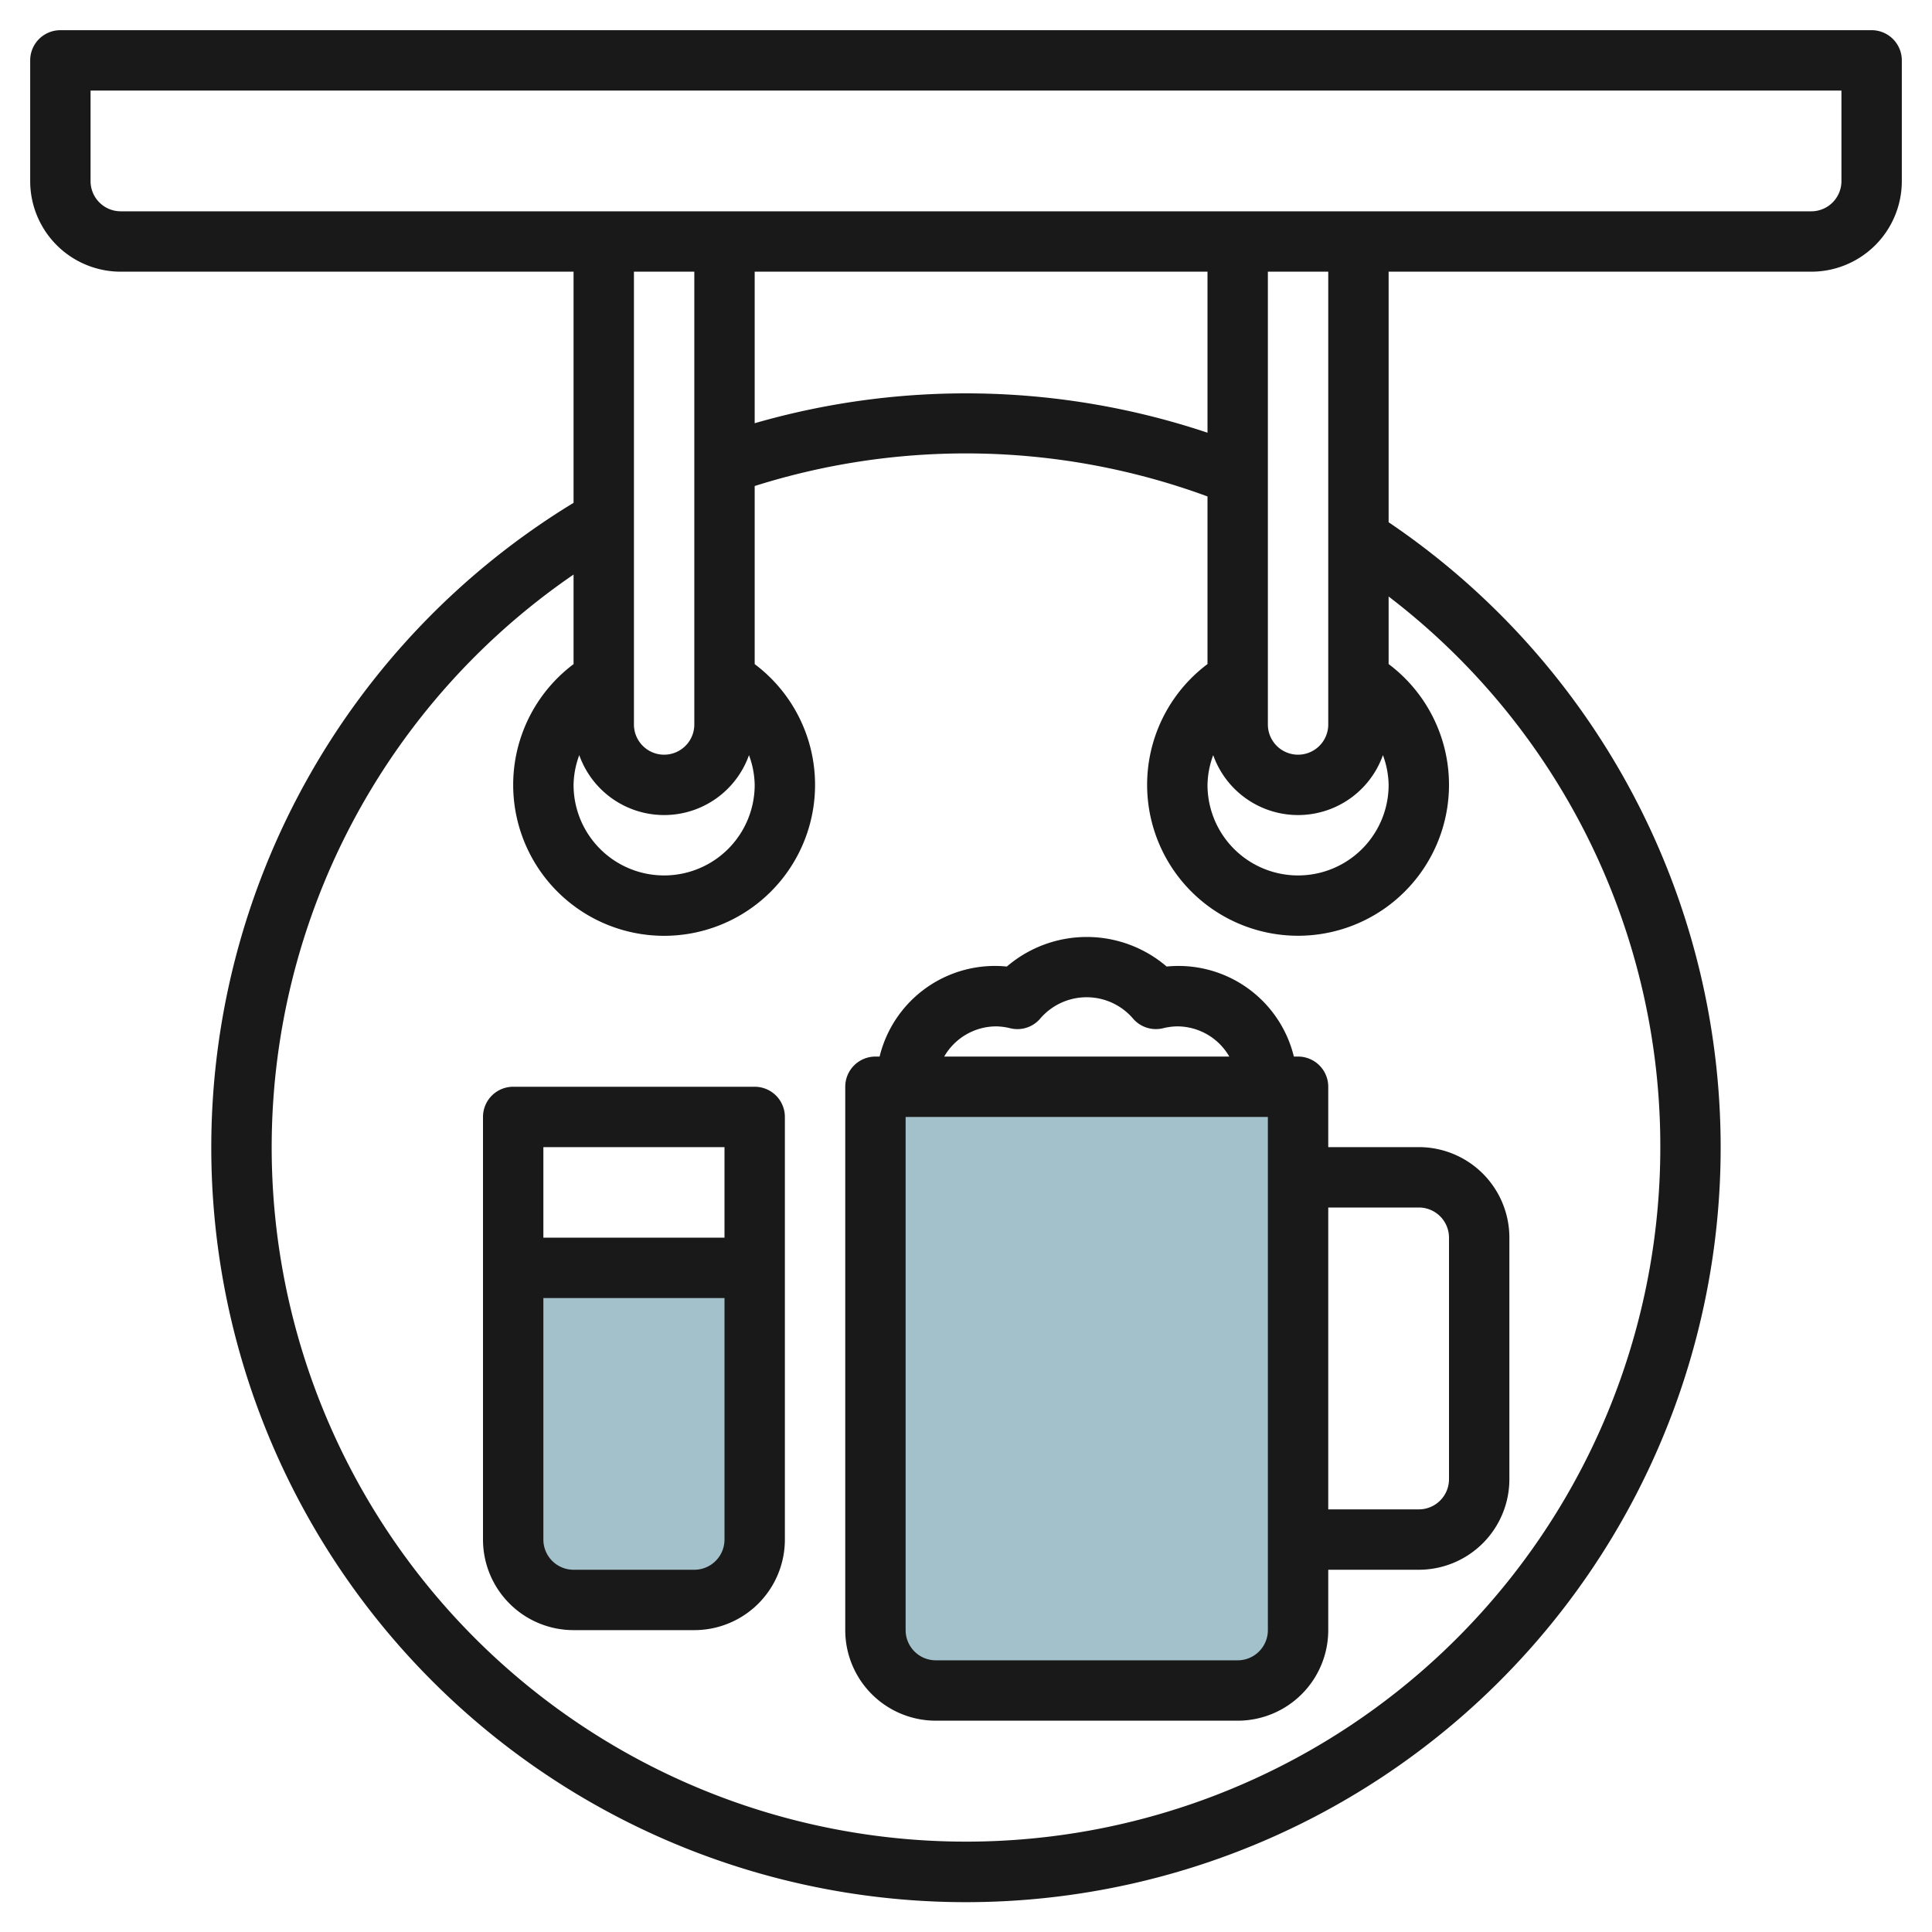
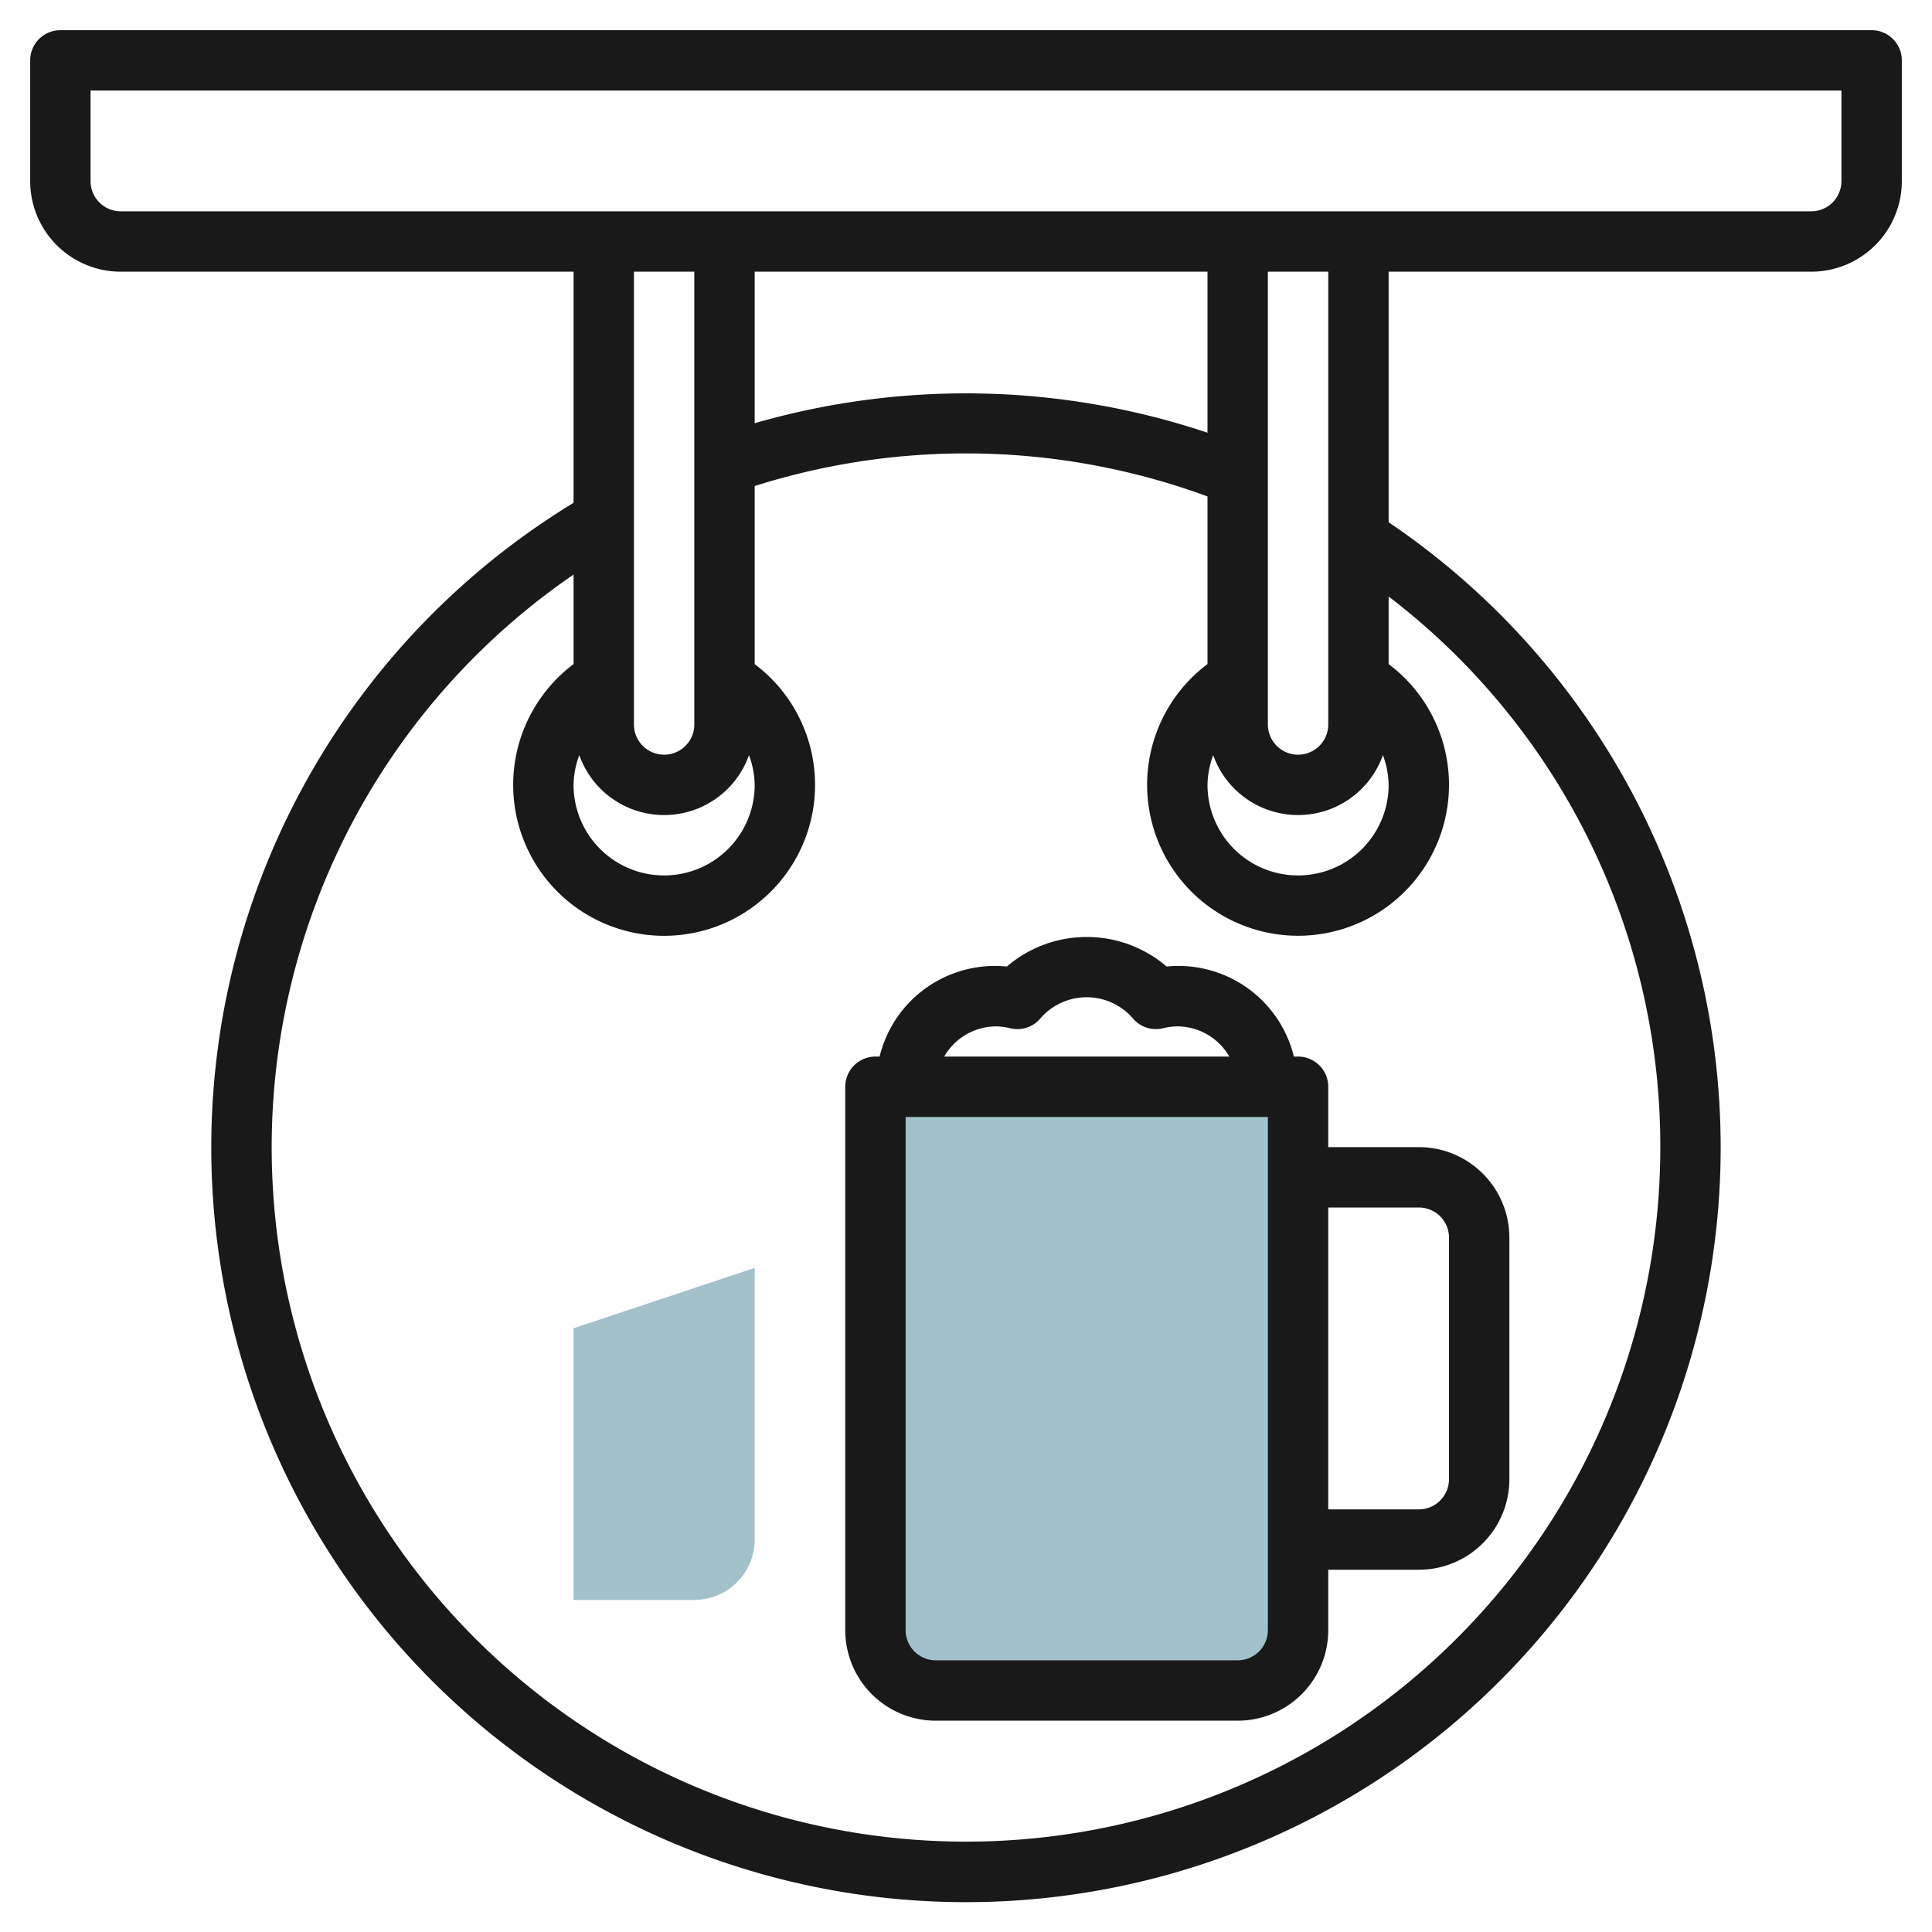
<svg xmlns="http://www.w3.org/2000/svg" id="Layer_3" height="512" viewBox="0 0 64 64" width="512" data-name="Layer 3">
-   <path d="m25 42v9a2 2 0 0 1 -2 2h-4a2 2 0 0 1 -2-2v-9z" fill="#a3c1ca" />
+   <path d="m25 42v9a2 2 0 0 1 -2 2h-4v-9z" fill="#a3c1ca" />
  <path d="m29 36h14a0 0 0 0 1 0 0v18a2 2 0 0 1 -2 2h-10a2 2 0 0 1 -2-2v-18a0 0 0 0 1 0 0z" fill="#a3c1ca" />
  <g fill="#191919">
    <path d="m62 1h-60a1 1 0 0 0 -1 1v4a3 3 0 0 0 3 3h15v7.657a25 25 0 1 0 27 .643v-8.3h14a3 3 0 0 0 3-3v-4a1 1 0 0 0 -1-1zm-39 8v15a1 1 0 0 1 -2 0v-15zm22.811 16.015a2.96 2.96 0 0 1 .189.985 3 3 0 0 1 -6 0 2.96 2.96 0 0 1 .189-.985 2.983 2.983 0 0 0 5.622 0zm-5.811-10.681a25.231 25.231 0 0 0 -15-.314v-5.02h15zm-15 11.666a3 3 0 0 1 -6 0 2.955 2.955 0 0 1 .189-.985 2.983 2.983 0 0 0 5.622 0 2.955 2.955 0 0 1 .189.985zm30 12a23 23 0 1 1 -36-18.967v2.967a5 5 0 1 0 6 0v-5.9a23.193 23.193 0 0 1 15 .345v5.553a5 5 0 1 0 6 0v-2.238a22.912 22.912 0 0 1 9 18.24zm-11-14a1 1 0 0 1 -2 0v-15h2zm17-18a1 1 0 0 1 -1 1h-56a1 1 0 0 1 -1-1v-3h58z" />
    <path d="m44 38v-2a1 1 0 0 0 -1-1h-.139a3.934 3.934 0 0 0 -4.214-2.982 4.066 4.066 0 0 0 -5.294 0 3.932 3.932 0 0 0 -4.215 2.982h-.138a1 1 0 0 0 -1 1v18a3 3 0 0 0 3 3h10a3 3 0 0 0 3-3v-2h3a3 3 0 0 0 3-3v-8a3 3 0 0 0 -3-3zm-11-4a2.067 2.067 0 0 1 .469.063.994.994 0 0 0 1-.333 2.025 2.025 0 0 1 3.054 0 1 1 0 0 0 1 .333 2.067 2.067 0 0 1 .477-.063 1.993 1.993 0 0 1 1.722 1h-9.444a1.993 1.993 0 0 1 1.722-1zm9 20a1 1 0 0 1 -1 1h-10a1 1 0 0 1 -1-1v-17h12zm6-13v8a1 1 0 0 1 -1 1h-3v-10h3a1 1 0 0 1 1 1z" />
-     <path d="m25 36h-8a1 1 0 0 0 -1 1v14a3 3 0 0 0 3 3h4a3 3 0 0 0 3-3v-14a1 1 0 0 0 -1-1zm-1 2v3h-6v-3zm-1 14h-4a1 1 0 0 1 -1-1v-8h6v8a1 1 0 0 1 -1 1z" />
  </g>
</svg>